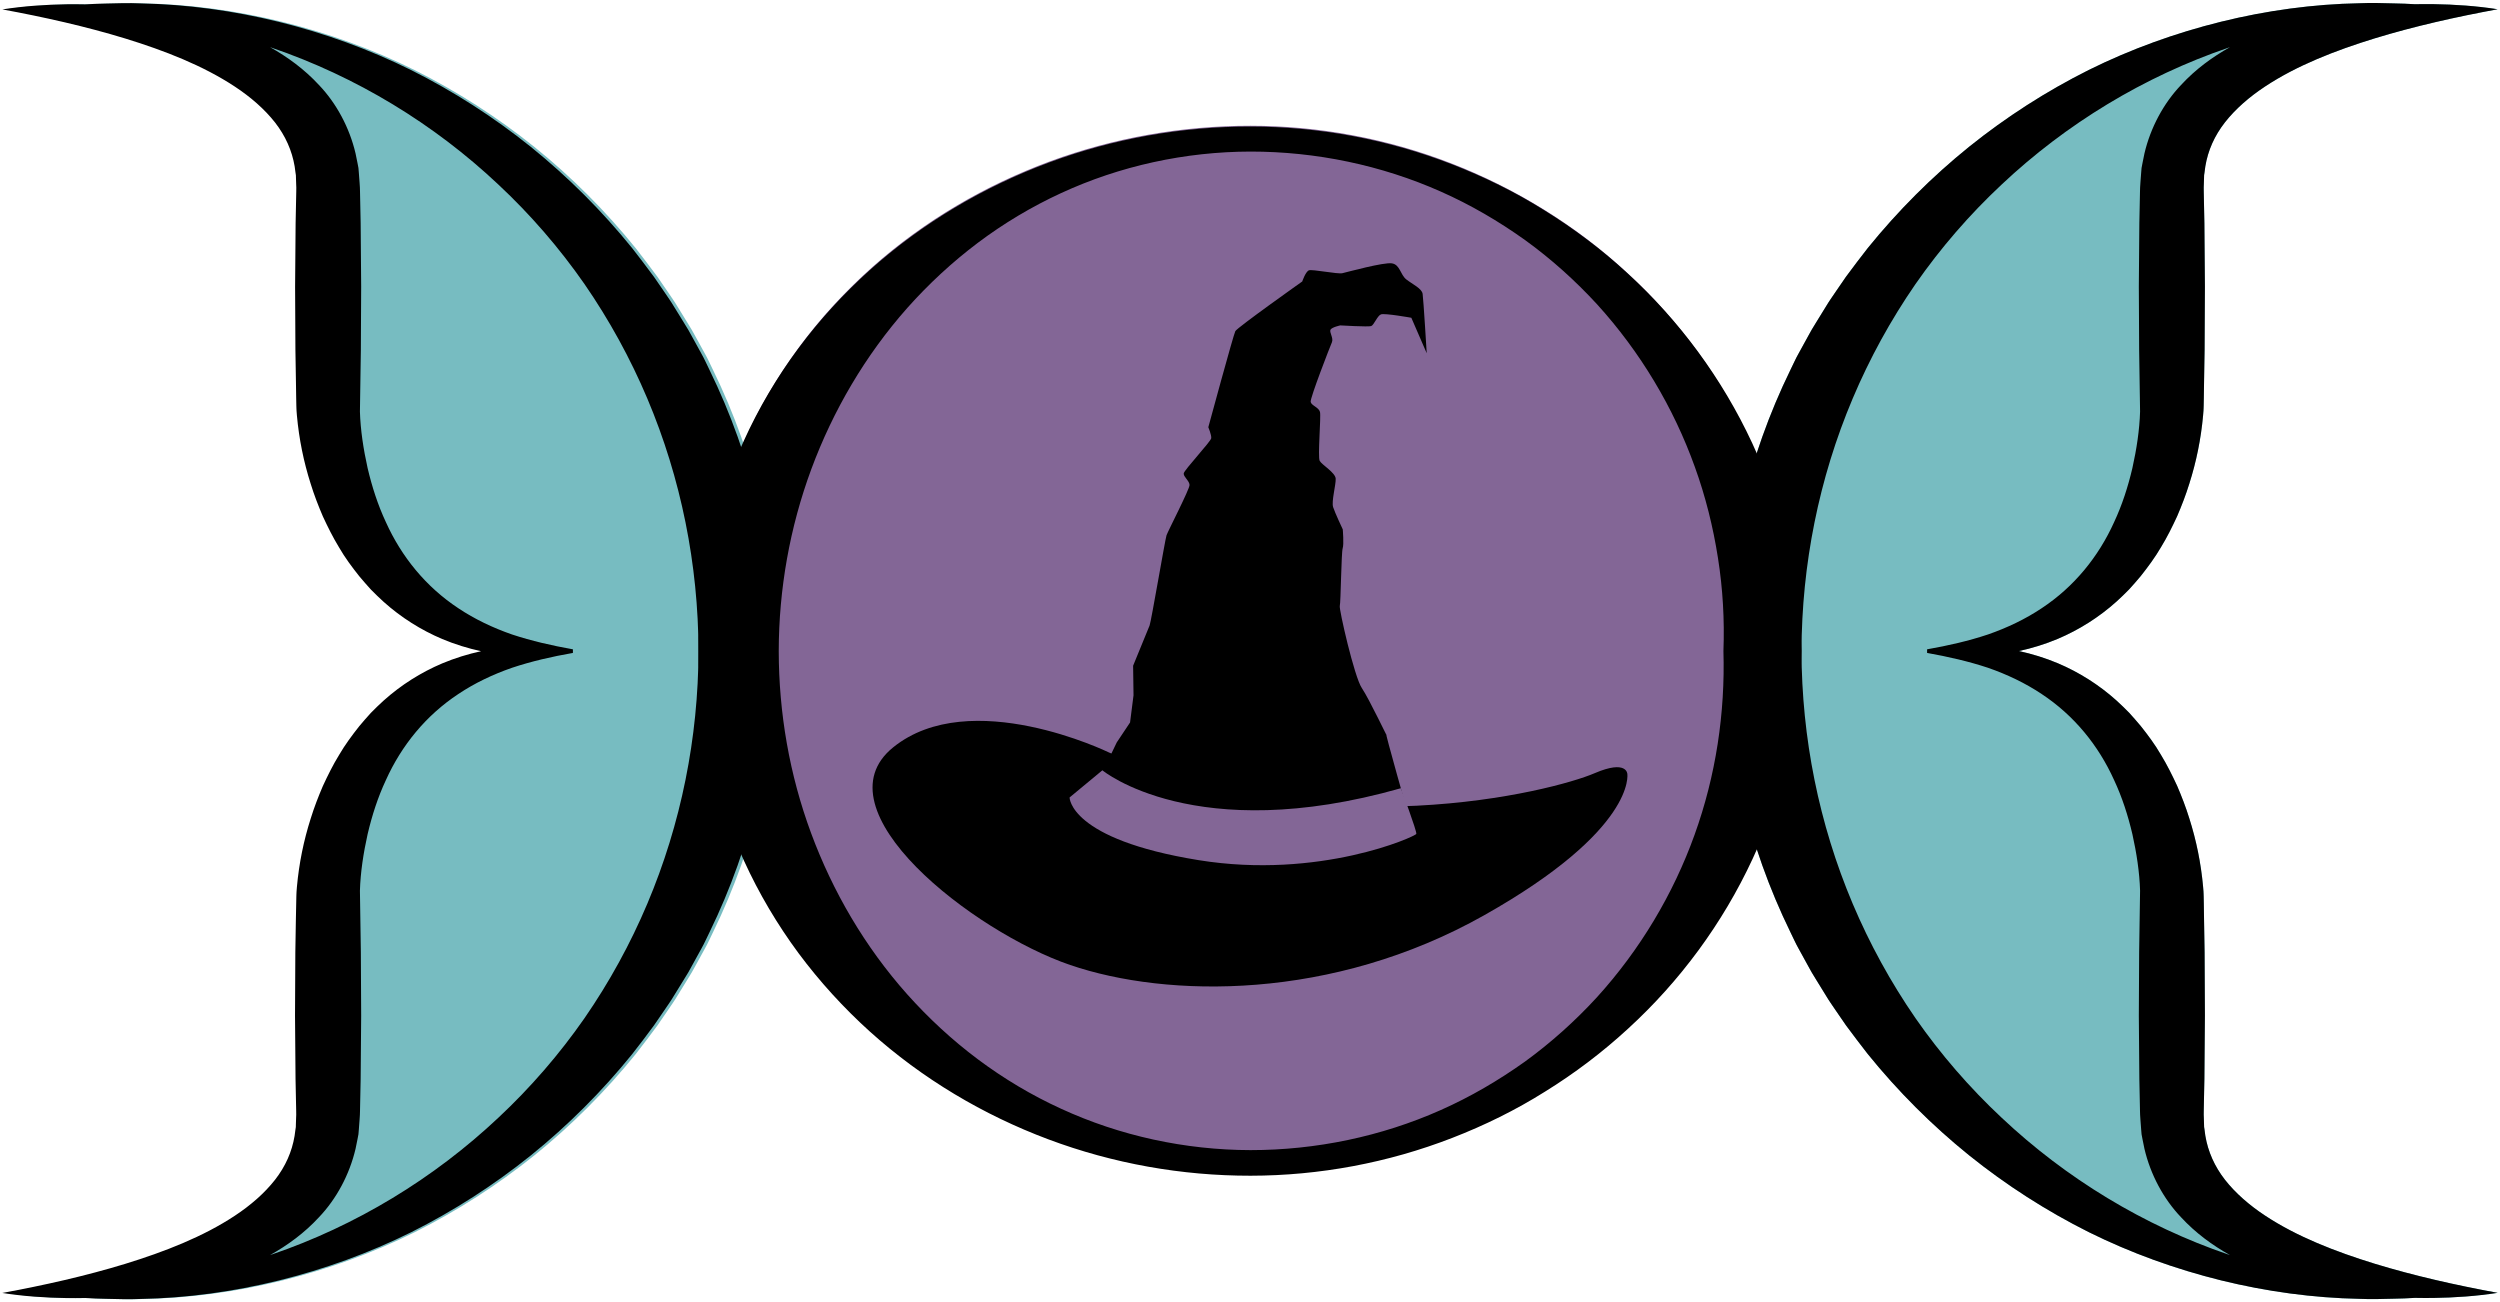
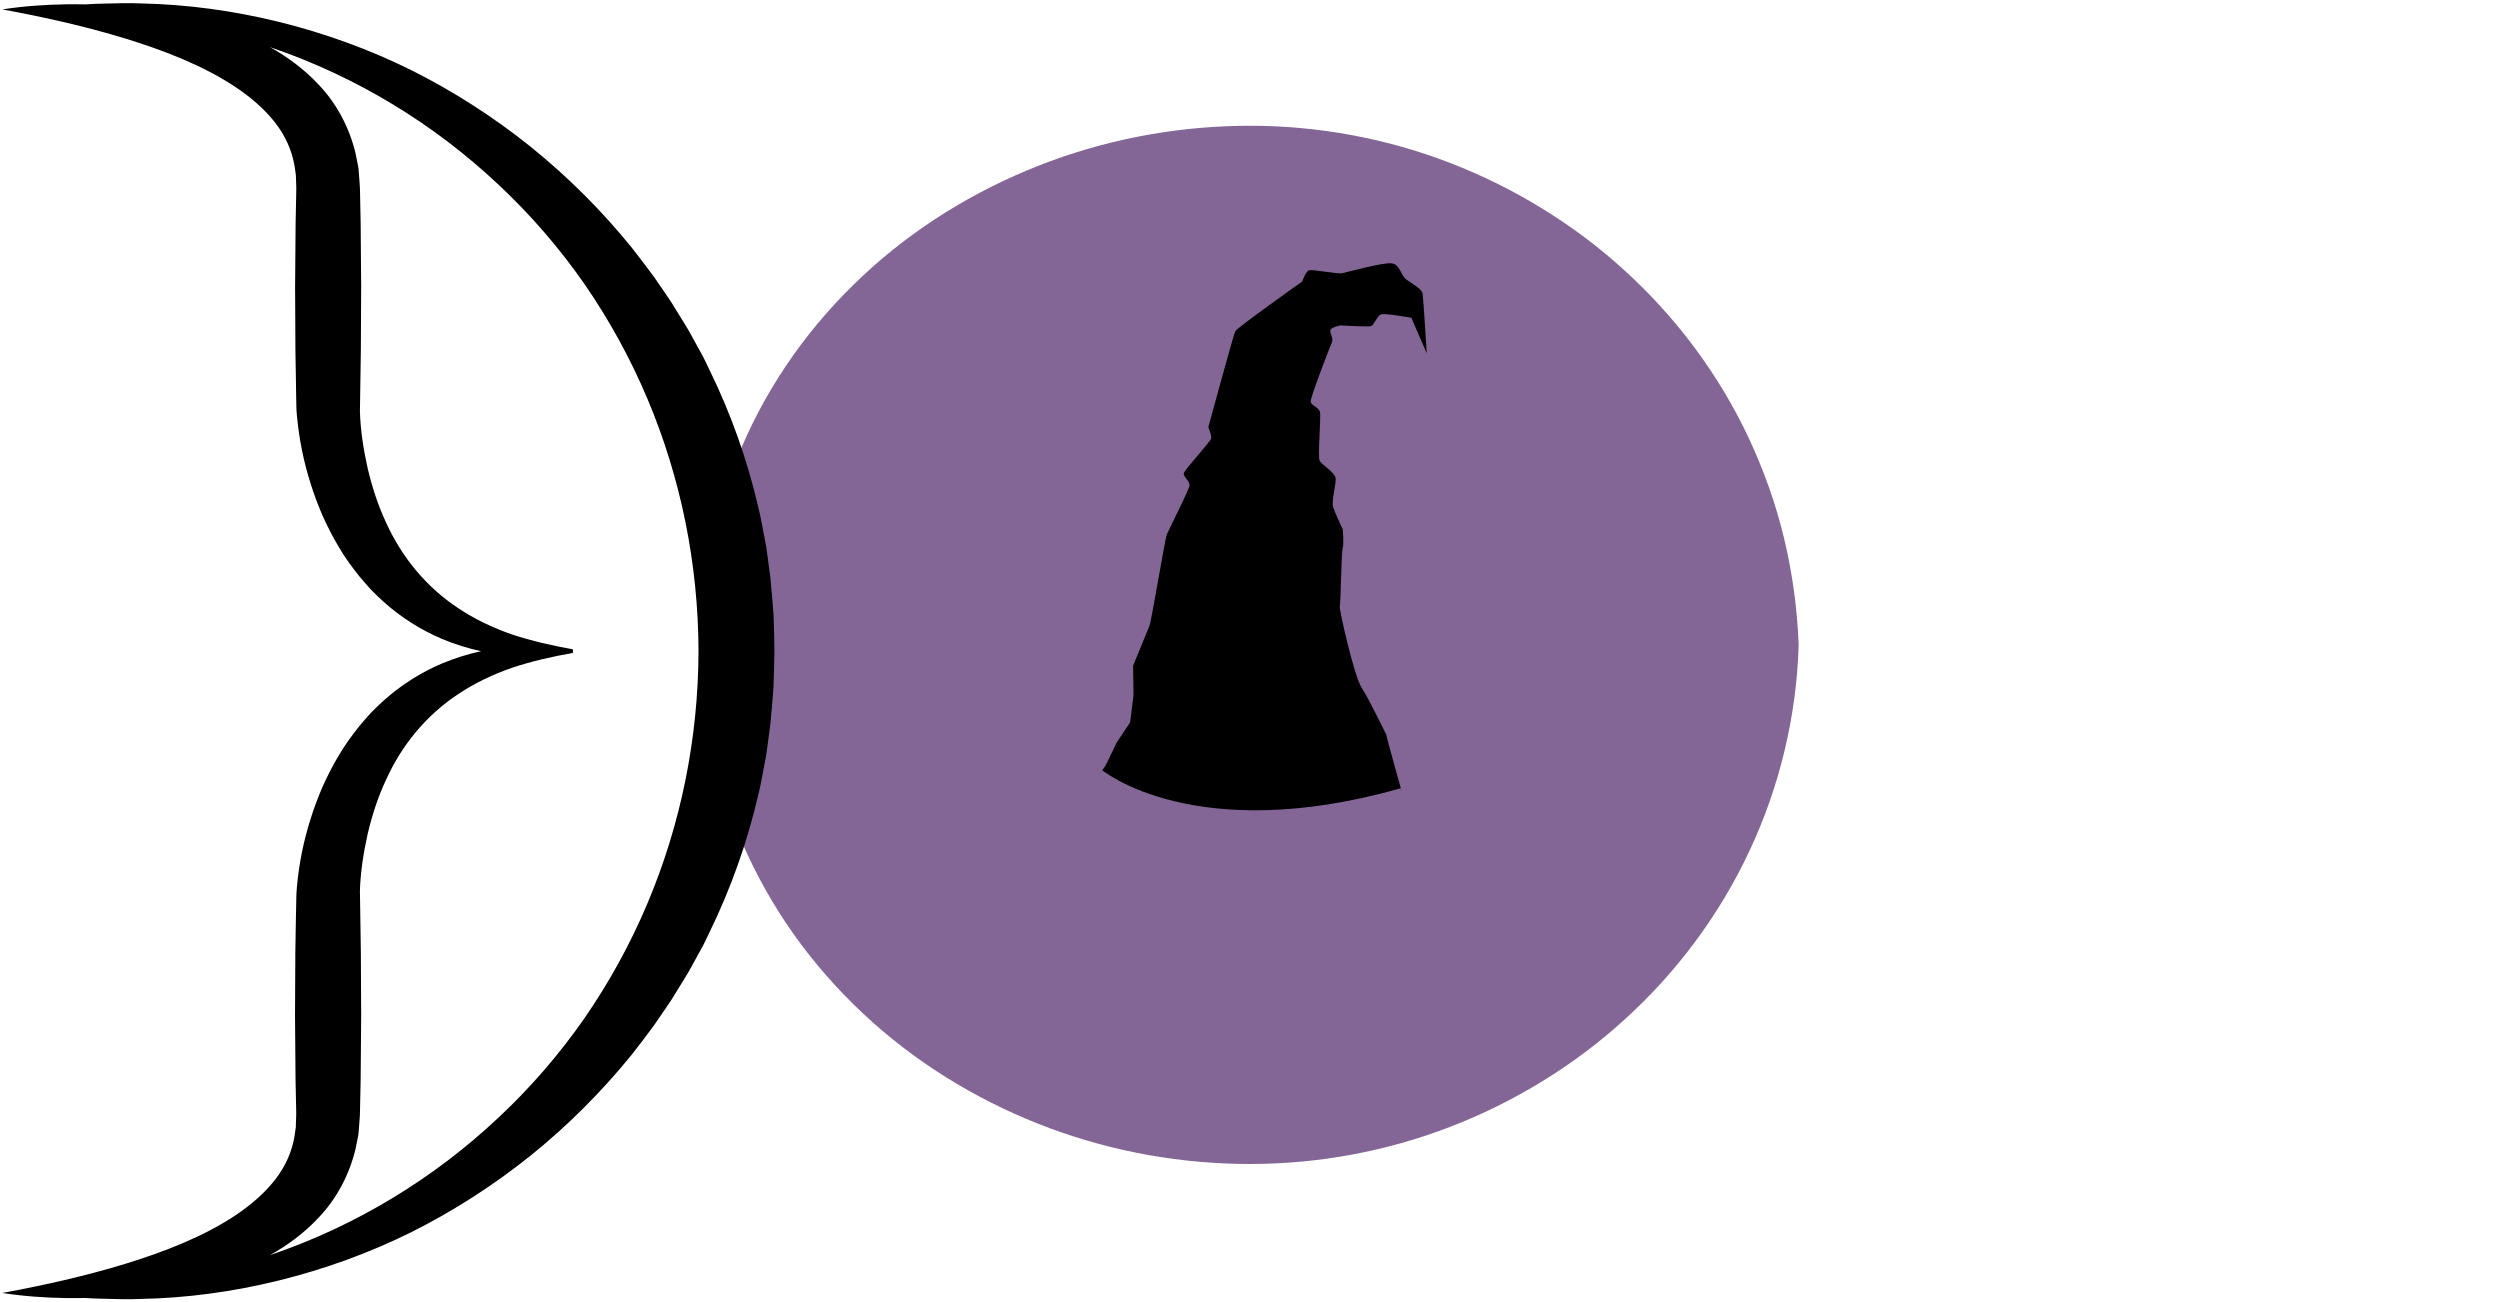
<svg xmlns="http://www.w3.org/2000/svg" width="622" height="324" viewBox="0 0 622 324" fill="none">
  <path d="M447.51 160.45C446.99 178.29 442.71 195.92 435.2 211.84C427.71 227.78 417.06 242 404.27 253.59C397.9 259.41 390.99 264.58 383.69 269.04C376.41 273.52 368.73 277.31 360.8 280.36C344.94 286.47 328.04 289.59 311.13 289.6C294.23 289.62 277.3 286.66 261.3 280.74C245.32 274.82 230.19 265.99 217.17 254.4C210.67 248.6 204.7 242.14 199.41 235.1C194.14 228.05 189.57 220.41 185.85 212.34C178.41 196.21 174.48 178.32 174.48 160.45C174.46 142.58 178.31 124.67 185.75 108.51C189.44 100.42 194.02 92.78 199.3 85.72C204.58 78.66 210.59 72.21 217.09 66.41C230.13 54.82 245.29 46.03 261.29 40.12C277.3 34.22 294.23 31.28 311.13 31.29C328.03 31.3 344.94 34.42 360.79 40.54C368.72 43.6 376.39 47.39 383.67 51.87C390.96 56.34 397.88 61.5 404.23 67.33C417.01 78.92 427.65 93.14 435.13 109.07C438.85 117.04 441.84 125.4 443.9 134.03C445.97 142.68 447.17 151.54 447.51 160.45Z" fill="#836696" />
-   <path d="M429.31 162C429.38 165.02 429.4 168.04 429.54 171.05C429.8 174.06 429.99 177.08 430.31 180.08L430.9 184.57C431.12 186.06 431.25 187.57 431.57 189.05L432.42 193.5C432.7 194.98 432.98 196.47 433.37 197.93C436.1 209.7 440.18 221.13 445.46 231.93C446.13 233.27 446.72 234.66 447.47 235.97L449.64 239.92L450.73 241.89C451.1 242.54 451.51 243.17 451.9 243.81L454.26 247.64C455.02 248.93 455.89 250.15 456.73 251.39L459.27 255.09C461.03 257.51 462.88 259.87 464.69 262.23C472.2 271.52 480.67 279.98 489.9 287.43C499.15 294.86 509.14 301.27 519.66 306.54C530.2 311.77 541.3 315.76 552.62 318.56C563.94 321.34 575.52 322.93 587.07 323.15C589.95 323.29 592.84 323.18 595.72 323.11C597.44 323.09 599.13 323.01 600.83 322.91C602.36 322.94 603.9 322.95 605.43 322.93C610.79 322.85 616.14 322.48 621.41 321.66H621.42H621.41C610.94 319.73 600.7 317.43 590.84 314.42C581.03 311.4 571.48 307.68 563.55 302.44C559.61 299.84 556.15 296.82 553.55 293.5C550.96 290.16 549.35 286.51 548.69 282.6L548.49 281.12L548.38 280.39L548.36 279.62L548.31 278.09L548.28 277.33C548.27 277.06 548.29 276.69 548.29 276.37L548.45 268.47L548.58 252.67L548.5 236.87L548.37 228.97L548.31 225.02L548.27 223.05L548.25 222.43L548.22 221.79L548.13 220.63C547.59 214.71 546.45 209.13 544.7 203.62C543.85 200.87 542.81 198.17 541.67 195.52C540.45 192.89 539.16 190.29 537.64 187.8C536.19 185.28 534.43 182.92 532.62 180.64C531.69 179.51 530.7 178.42 529.74 177.34C528.7 176.31 527.68 175.26 526.58 174.29C522.23 170.38 517.24 167.24 511.97 165.01C508.82 163.69 505.57 162.69 502.31 161.98C505.58 161.27 508.82 160.27 511.97 158.95C517.24 156.72 522.23 153.58 526.58 149.67C527.68 148.7 528.7 147.66 529.74 146.62C530.71 145.53 531.7 144.45 532.62 143.32C534.43 141.03 536.18 138.67 537.64 136.16C539.17 133.67 540.45 131.07 541.67 128.44C542.81 125.79 543.85 123.08 544.7 120.34C546.45 114.83 547.59 109.26 548.13 103.33L548.22 102.17L548.25 101.53L548.27 100.91L548.31 98.94L548.37 94.99L548.5 87.09L548.58 71.29L548.45 55.49L548.29 47.59C548.29 47.27 548.27 46.9 548.28 46.63L548.31 45.87L548.36 44.34L548.38 43.57L548.49 42.84L548.69 41.36C549.34 37.45 550.95 33.8 553.55 30.46C556.15 27.14 559.6 24.13 563.55 21.52C571.47 16.28 581.03 12.56 590.84 9.54C600.7 6.53 610.94 4.23 621.41 2.3H621.42H621.41C616.13 1.48 610.79 1.11 605.43 1.03C603.9 1.01 602.37 1.02 600.83 1.05C599.14 0.95 597.44 0.87 595.72 0.85C592.84 0.78 589.95 0.67 587.07 0.81C575.52 1.02 563.95 2.61 552.62 5.4C541.3 8.2 530.2 12.19 519.66 17.42C509.14 22.69 499.14 29.11 489.9 36.53C480.67 43.98 472.21 52.44 464.69 61.73C462.87 64.1 461.02 66.45 459.27 68.87L456.73 72.57C455.89 73.81 455.02 75.03 454.26 76.32L451.9 80.15C451.51 80.79 451.1 81.42 450.73 82.07L449.64 84.04L447.47 87.99C446.72 89.3 446.14 90.68 445.46 92.03C440.18 102.84 436.11 114.27 433.37 126.03C432.99 127.49 432.7 128.97 432.42 130.46L431.57 134.91C431.25 136.39 431.12 137.9 430.9 139.39L430.31 143.88C429.99 146.88 429.79 149.9 429.54 152.91C429.4 155.96 429.38 158.98 429.31 162Z" fill="#77BCC1" />
-   <path d="M429.31 162C429.38 165.02 429.4 168.04 429.54 171.05C429.8 174.06 429.99 177.08 430.31 180.08L430.9 184.57C431.12 186.06 431.25 187.57 431.57 189.05L432.42 193.5C432.7 194.98 432.98 196.47 433.37 197.93C436.1 209.7 440.18 221.13 445.46 231.93C446.13 233.27 446.72 234.66 447.47 235.97L449.64 239.92L450.73 241.89C451.1 242.54 451.51 243.17 451.9 243.81L454.26 247.64C455.02 248.93 455.89 250.15 456.73 251.39L459.27 255.09C461.03 257.51 462.88 259.87 464.69 262.23C472.2 271.52 480.67 279.98 489.9 287.43C499.15 294.86 509.14 301.27 519.66 306.54C530.2 311.77 541.3 315.76 552.62 318.56C563.94 321.34 575.52 322.93 587.07 323.15C589.95 323.29 592.84 323.18 595.72 323.11C597.44 323.09 599.13 323.01 600.83 322.91C602.36 322.94 603.9 322.95 605.43 322.93C610.79 322.85 616.14 322.48 621.41 321.66H621.42H621.41C610.94 319.73 600.7 317.43 590.84 314.42C581.03 311.4 571.48 307.68 563.55 302.44C559.61 299.84 556.15 296.82 553.55 293.5C550.96 290.16 549.35 286.51 548.69 282.6L548.49 281.12L548.38 280.39L548.36 279.62L548.31 278.09L548.28 277.33C548.27 277.06 548.29 276.69 548.29 276.37L548.45 268.47L548.58 252.67L548.5 236.87L548.37 228.97L548.31 225.02L548.27 223.05L548.25 222.43L548.22 221.79L548.13 220.63C547.59 214.71 546.45 209.13 544.7 203.62C543.85 200.87 542.81 198.17 541.67 195.52C540.45 192.89 539.16 190.29 537.64 187.8C536.19 185.28 534.43 182.92 532.62 180.64C531.69 179.51 530.7 178.42 529.74 177.34C528.7 176.31 527.68 175.26 526.58 174.29C522.23 170.38 517.24 167.24 511.97 165.01C508.82 163.69 505.57 162.69 502.31 161.98C505.58 161.27 508.82 160.27 511.97 158.95C517.24 156.72 522.23 153.58 526.58 149.67C527.68 148.7 528.7 147.66 529.74 146.62C530.71 145.53 531.7 144.45 532.62 143.32C534.43 141.03 536.18 138.67 537.64 136.16C539.17 133.67 540.45 131.07 541.67 128.44C542.81 125.79 543.85 123.08 544.7 120.34C546.45 114.83 547.59 109.26 548.13 103.33L548.22 102.17L548.25 101.53L548.27 100.91L548.31 98.94L548.37 94.99L548.5 87.09L548.58 71.29L548.45 55.49L548.29 47.59C548.29 47.27 548.27 46.9 548.28 46.63L548.31 45.87L548.36 44.34L548.38 43.57L548.49 42.84L548.69 41.36C549.34 37.45 550.95 33.8 553.55 30.46C556.15 27.14 559.6 24.13 563.55 21.52C571.47 16.28 581.03 12.56 590.84 9.54C600.7 6.53 610.94 4.23 621.41 2.3H621.42H621.41C616.13 1.48 610.79 1.11 605.43 1.03C603.9 1.01 602.37 1.02 600.83 1.05C599.14 0.95 597.44 0.87 595.72 0.85C592.84 0.78 589.95 0.67 587.07 0.81C575.52 1.02 563.95 2.61 552.62 5.4C541.3 8.2 530.2 12.19 519.66 17.42C509.14 22.69 499.14 29.11 489.9 36.53C480.67 43.98 472.21 52.44 464.69 61.73C462.87 64.1 461.02 66.45 459.27 68.87L456.73 72.57C455.89 73.81 455.02 75.03 454.26 76.32L451.9 80.15C451.51 80.79 451.1 81.42 450.73 82.07L449.64 84.04L447.47 87.99C446.72 89.3 446.14 90.68 445.46 92.03C440.18 102.84 436.11 114.27 433.37 126.03C432.99 127.49 432.7 128.97 432.42 130.46L431.57 134.91C431.25 136.39 431.12 137.9 430.9 139.39L430.31 143.88C429.99 146.88 429.79 149.9 429.54 152.91C429.4 155.96 429.38 158.98 429.31 162ZM448.21 162C448.28 140.5 452.53 119.06 460.95 99.15C465.15 89.2 470.39 79.64 476.58 70.67C482.8 61.73 489.99 53.41 498.01 45.91C514 30.86 533.33 19.06 554.5 11.84C554.6 11.81 554.7 11.78 554.8 11.74C550.47 14.17 546.28 17.2 542.65 21.14C538.29 25.7 535.04 31.78 533.54 38.17L533.05 40.58L532.82 41.79L532.72 42.99L532.54 45.4L532.46 46.61C532.44 46.99 532.44 47.28 532.43 47.62L532.27 55.51L532.14 71.29L532.22 87.07L532.45 102.4C532.32 106.98 531.57 111.82 530.54 116.45C529.45 121.1 527.99 125.64 525.99 129.91C522.11 138.51 516.06 145.99 507.95 151.34C503.92 154.03 499.41 156.19 494.6 157.86C489.77 159.47 484.7 160.63 479.46 161.55V162.45C484.69 163.38 489.77 164.54 494.6 166.14C499.41 167.81 503.92 169.97 507.95 172.66C516.06 178.01 522.11 185.49 525.99 194.09C527.99 198.36 529.45 202.91 530.54 207.55C531.57 212.18 532.32 217.02 532.45 221.6L532.22 236.93L532.14 252.71L532.27 268.49L532.43 276.38C532.44 276.72 532.44 277.01 532.46 277.39L532.54 278.6L532.72 281.01L532.82 282.21L533.05 283.42L533.54 285.83C535.04 292.22 538.28 298.29 542.65 302.86C546.28 306.79 550.47 309.83 554.8 312.26C554.7 312.23 554.6 312.2 554.5 312.16C533.33 304.94 513.99 293.14 498.01 278.09C489.99 270.59 482.8 262.27 476.58 253.33C470.39 244.36 465.16 234.8 460.95 224.85C452.53 204.94 448.27 183.5 448.21 162Z" fill="black" />
-   <path d="M193.33 152.95C193.07 149.94 192.88 146.92 192.56 143.92L191.97 139.43C191.75 137.94 191.62 136.43 191.3 134.95L190.45 130.5C190.17 129.02 189.89 127.53 189.5 126.07C186.77 114.3 182.69 102.87 177.41 92.07C176.74 90.73 176.15 89.34 175.4 88.03L173.23 84.08L172.14 82.11C171.77 81.46 171.36 80.83 170.97 80.19L168.61 76.36C167.85 75.07 166.98 73.85 166.14 72.61L163.6 68.91C161.84 66.49 159.99 64.13 158.18 61.77C150.67 52.48 142.2 44.02 132.97 36.57C123.72 29.14 113.73 22.73 103.21 17.46C92.67 12.23 81.57 8.24 70.25 5.44C58.93 2.66 47.35 1.07 35.8 0.85C32.92 0.71 30.03 0.82 27.15 0.89C25.43 0.91 23.74 0.99 22.04 1.09C20.51 1.06 18.97 1.05 17.44 1.07C12.08 1.15 6.73 1.52 1.46 2.34H1.45H1.46C11.93 4.27 22.17 6.57 32.03 9.58C41.84 12.6 51.39 16.32 59.32 21.56C63.26 24.16 66.72 27.18 69.32 30.5C71.91 33.84 73.52 37.49 74.18 41.4L74.38 42.88L74.49 43.61L74.51 44.38L74.56 45.91L74.59 46.67C74.6 46.94 74.58 47.31 74.58 47.63L74.42 55.53L74.29 71.33L74.37 87.13L74.5 95.03L74.56 98.98L74.6 100.95L74.62 101.57L74.65 102.21L74.74 103.37C75.28 109.29 76.42 114.87 78.17 120.38C79.02 123.13 80.06 125.83 81.2 128.48C82.42 131.11 83.71 133.71 85.23 136.2C86.68 138.72 88.44 141.08 90.25 143.36C91.18 144.49 92.17 145.58 93.13 146.66C94.17 147.69 95.19 148.74 96.29 149.71C100.64 153.62 105.63 156.76 110.9 158.99C114.05 160.31 117.3 161.31 120.56 162.02C117.29 162.73 114.05 163.73 110.9 165.05C105.63 167.28 100.64 170.42 96.29 174.33C95.19 175.3 94.17 176.34 93.13 177.38C92.16 178.47 91.17 179.55 90.25 180.68C88.44 182.97 86.69 185.33 85.23 187.84C83.7 190.33 82.42 192.93 81.2 195.56C80.06 198.21 79.02 200.92 78.17 203.66C76.42 209.17 75.28 214.74 74.74 220.67L74.65 221.83L74.62 222.47L74.6 223.09L74.56 225.06L74.48 229L74.35 236.9L74.27 252.7L74.4 268.5L74.56 276.4C74.56 276.72 74.58 277.09 74.57 277.36L74.54 278.12L74.49 279.65L74.47 280.42L74.36 281.15L74.16 282.63C73.51 286.54 71.9 290.19 69.3 293.53C66.7 296.85 63.25 299.86 59.3 302.47C51.38 307.71 41.82 311.43 32.01 314.45C22.15 317.46 11.91 319.76 1.44 321.69H1.43H1.44C6.72 322.51 12.06 322.88 17.42 322.96C18.95 322.98 20.48 322.97 22.02 322.94C23.72 323.04 25.41 323.12 27.13 323.14C30.01 323.21 32.9 323.32 35.78 323.18C47.33 322.97 58.9 321.38 70.23 318.59C81.55 315.79 92.65 311.8 103.19 306.57C113.71 301.3 123.71 294.88 132.95 287.46C142.18 280.01 150.64 271.55 158.16 262.26C159.98 259.89 161.83 257.54 163.58 255.12L166.12 251.42C166.96 250.18 167.83 248.96 168.59 247.67L170.95 243.84C171.34 243.2 171.75 242.57 172.12 241.92L173.21 239.95L175.38 236C176.13 234.69 176.71 233.31 177.39 231.96C182.67 221.15 186.74 209.72 189.48 197.96C189.86 196.5 190.15 195.02 190.43 193.53L191.28 189.08C191.6 187.6 191.73 186.09 191.95 184.6L192.54 180.11C192.86 177.11 193.06 174.09 193.31 171.08C193.45 168.06 193.47 165.04 193.54 162.03C193.49 158.98 193.47 155.96 193.33 152.95Z" fill="#77BCC1" />
-   <path d="M448.21 161.96C447.75 179.89 443.52 197.64 436.04 213.7C428.58 229.78 417.93 244.16 405.09 255.91C398.69 261.81 391.74 267.06 384.4 271.6C377.09 276.2 369.32 280.01 361.32 283.11C345.31 289.33 328.22 292.5 311.14 292.52C294.06 292.54 276.95 289.51 260.81 283.46C244.69 277.42 229.49 268.42 216.43 256.66C209.92 250.78 203.94 244.24 198.65 237.12C193.38 229.99 188.82 222.29 185.11 214.16C177.69 197.9 173.78 179.92 173.78 161.96C173.77 144 177.61 126 185.04 109.73C188.73 101.58 193.3 93.88 198.58 86.75C203.86 79.62 209.87 73.1 216.39 67.22C229.46 55.48 244.7 46.52 260.82 40.5C276.96 34.48 294.06 31.47 311.13 31.49C328.2 31.5 345.28 34.67 361.28 40.89C369.28 44 377.04 47.8 384.34 52.39C391.67 56.94 398.63 62.16 405.01 68.07C417.84 79.81 428.48 94.19 435.95 110.25C439.66 118.28 442.63 126.71 444.68 135.4C446.72 144.09 447.89 153 448.21 161.96ZM428.79 161.96C429.08 154.24 428.64 146.48 427.43 138.82C426.23 131.15 424.35 123.55 421.68 116.18C416.39 101.43 408.12 87.57 397.37 75.73C391.96 69.85 385.97 64.45 379.44 59.73C372.89 55.05 365.88 50.95 358.48 47.67C343.68 41.09 327.41 37.71 311.14 37.71C294.86 37.74 278.62 41.28 263.96 48.06C256.63 51.44 249.69 55.6 243.29 60.41C236.89 65.23 231.03 70.67 225.76 76.59C215.24 88.45 207.24 102.2 201.86 116.71C196.49 131.24 193.78 146.58 193.75 161.97C193.77 177.36 196.41 192.72 201.79 207.26C207.16 221.78 215.17 235.55 225.72 247.39C231 253.3 236.87 258.74 243.28 263.54C249.69 268.33 256.63 272.49 263.97 275.84C278.63 282.6 294.87 286.12 311.13 286.15C327.39 286.15 343.65 282.77 358.44 276.19C365.84 272.91 372.84 268.81 379.39 264.14C385.9 259.41 391.9 254.02 397.3 248.14C408.04 236.31 416.3 222.46 421.6 207.72C426.92 192.97 429.24 177.38 428.79 161.96Z" fill="black" />
  <path d="M192.46 152.95C192.2 149.94 192.01 146.92 191.69 143.92L191.1 139.43C190.88 137.94 190.75 136.43 190.43 134.95L189.58 130.5C189.3 129.02 189.02 127.53 188.63 126.07C185.9 114.3 181.82 102.87 176.54 92.07C175.87 90.73 175.28 89.34 174.53 88.03L172.36 84.08L171.27 82.11C170.9 81.46 170.49 80.83 170.1 80.19L167.74 76.36C166.98 75.07 166.11 73.85 165.27 72.61L162.73 68.91C160.97 66.49 159.12 64.13 157.31 61.77C149.8 52.48 141.33 44.02 132.1 36.57C122.85 29.14 112.86 22.73 102.34 17.46C91.8 12.23 80.7 8.24 69.38 5.44C58.06 2.66 46.48 1.07 34.93 0.85C32.05 0.71 29.16 0.82 26.28 0.89C24.56 0.91 22.87 0.99 21.17 1.09C19.64 1.06 18.1 1.05 16.57 1.07C11.21 1.15 5.86 1.52 0.59 2.34H0.58H0.59C11.06 4.27 21.3 6.57 31.16 9.58C40.97 12.6 50.52 16.32 58.45 21.56C62.39 24.16 65.85 27.18 68.45 30.5C71.04 33.84 72.65 37.49 73.31 41.4L73.51 42.88L73.62 43.61L73.64 44.38L73.69 45.91L73.72 46.67C73.73 46.94 73.71 47.31 73.71 47.63L73.55 55.53L73.42 71.33L73.5 87.13L73.63 95.03L73.69 98.98L73.73 100.95L73.75 101.57L73.78 102.21L73.87 103.37C74.41 109.29 75.55 114.87 77.3 120.38C78.15 123.13 79.19 125.83 80.33 128.48C81.55 131.11 82.84 133.71 84.36 136.2C85.81 138.72 87.57 141.08 89.38 143.36C90.31 144.49 91.3 145.58 92.26 146.66C93.3 147.69 94.32 148.74 95.42 149.71C99.77 153.62 104.76 156.76 110.03 158.99C113.18 160.31 116.43 161.31 119.69 162.02C116.42 162.73 113.18 163.73 110.03 165.05C104.76 167.28 99.77 170.42 95.42 174.33C94.32 175.3 93.3 176.34 92.26 177.38C91.29 178.47 90.3 179.55 89.38 180.68C87.57 182.97 85.82 185.33 84.36 187.84C82.83 190.33 81.55 192.93 80.33 195.56C79.19 198.21 78.15 200.92 77.3 203.66C75.55 209.17 74.41 214.74 73.87 220.67L73.78 221.83L73.75 222.47L73.73 223.09L73.69 225.06L73.61 229L73.48 236.9L73.4 252.7L73.53 268.5L73.69 276.4C73.69 276.72 73.71 277.09 73.7 277.36L73.67 278.12L73.62 279.65L73.6 280.42L73.49 281.15L73.29 282.63C72.64 286.54 71.03 290.19 68.43 293.53C65.83 296.85 62.38 299.86 58.43 302.47C50.51 307.71 40.95 311.43 31.14 314.45C21.28 317.46 11.04 319.76 0.57 321.69H0.56H0.57C5.85 322.51 11.19 322.88 16.55 322.96C18.08 322.98 19.61 322.97 21.15 322.94C22.85 323.04 24.54 323.12 26.26 323.14C29.14 323.21 32.03 323.32 34.91 323.18C46.46 322.97 58.03 321.38 69.36 318.59C80.68 315.79 91.78 311.8 102.32 306.57C112.84 301.3 122.84 294.88 132.08 287.46C141.31 280.01 149.77 271.55 157.29 262.26C159.11 259.89 160.96 257.54 162.71 255.12L165.25 251.42C166.09 250.18 166.96 248.96 167.72 247.67L170.08 243.84C170.47 243.2 170.88 242.57 171.25 241.92L172.34 239.95L174.51 236C175.26 234.69 175.84 233.31 176.52 231.96C181.8 221.15 185.87 209.72 188.61 197.96C188.99 196.5 189.28 195.02 189.56 193.53L190.41 189.08C190.73 187.6 190.86 186.09 191.08 184.6L191.67 180.11C191.99 177.11 192.19 174.09 192.44 171.08C192.58 168.06 192.6 165.04 192.67 162.03C192.62 158.98 192.6 155.96 192.46 152.95ZM161.05 224.85C156.85 234.8 151.61 244.36 145.42 253.33C139.2 262.27 132.01 270.59 123.99 278.09C108 293.14 88.67 304.94 67.5 312.16C67.4 312.19 67.3 312.22 67.2 312.26C71.53 309.83 75.72 306.8 79.35 302.86C83.71 298.3 86.96 292.22 88.46 285.83L88.95 283.42L89.18 282.21L89.28 281.01L89.46 278.6L89.54 277.39C89.56 277 89.56 276.72 89.57 276.38L89.73 268.49L89.86 252.71L89.78 236.93L89.55 221.6C89.68 217.02 90.43 212.18 91.46 207.55C92.55 202.9 94.01 198.36 96.01 194.09C99.89 185.49 105.94 178.01 114.05 172.66C118.08 169.97 122.59 167.81 127.4 166.14C132.23 164.53 137.3 163.37 142.54 162.45V161.55C137.31 160.62 132.23 159.46 127.4 157.86C122.59 156.19 118.08 154.03 114.05 151.34C105.94 145.99 99.89 138.51 96.01 129.91C94.01 125.64 92.55 121.09 91.46 116.45C90.43 111.82 89.68 106.98 89.55 102.4L89.78 87.07L89.86 71.29L89.73 55.51L89.57 47.62C89.56 47.28 89.56 46.99 89.54 46.61L89.46 45.4L89.28 42.99L89.18 41.79L88.95 40.58L88.46 38.17C86.96 31.78 83.72 25.71 79.35 21.14C75.72 17.21 71.53 14.17 67.2 11.74C67.3 11.77 67.4 11.8 67.5 11.84C88.67 19.06 108.01 30.86 123.99 45.91C132.01 53.41 139.2 61.73 145.42 70.67C151.61 79.64 156.84 89.19 161.05 99.15C169.47 119.06 173.73 140.5 173.79 162C173.73 183.5 169.47 204.94 161.05 224.85Z" fill="black" />
-   <path d="M275.83 187.18C275.83 187.18 241.41 170.42 222.22 185.94C203.03 201.46 242.11 231.83 266.26 240.09C290.41 248.34 331.46 249.04 369.31 227.69C407.16 206.34 404.88 192.55 404.88 192.55C404.88 192.55 404.8 188.92 396.77 192.36C386.02 196.98 329.9 211.06 275.83 187.18Z" fill="black" />
  <path d="M275.25 190.11C275.25 190.11 273.28 193.64 270.83 195.11C268.38 196.58 269 198.4 271.49 199.97C274.6 201.92 304.41 213.27 341.49 207.69C341.49 207.69 346.79 207.12 350.67 203.71C350.67 203.71 344.28 181.23 344.96 182.83C345.64 184.43 340.69 173.95 338.82 171.18C336.95 168.42 333.1 151.46 333.34 150.76C333.58 150.06 333.72 137.38 334.06 136.41C334.4 135.44 334.08 131.71 334.08 131.71C334.08 131.71 332.13 127.58 331.68 126.17C331.23 124.76 332.39 120.61 332.32 119.1C332.25 117.59 328.87 115.65 328.34 114.66C327.81 113.66 328.71 103.64 328.41 102.49C328.11 101.34 326.28 100.91 326.09 100C325.91 99.09 330.92 86.21 331.38 85.16C331.84 84.11 330.66 82.63 331.04 82.01C331.42 81.39 333.46 80.96 333.46 80.96C333.46 80.96 340.44 81.37 341.14 81.13C341.85 80.89 342.66 78.57 343.58 78.22C344.5 77.87 351.14 79.06 351.14 79.06L354.97 87.89C354.97 87.89 354.15 74.46 353.95 73.11C353.75 71.76 351.4 70.71 349.89 69.52C348.38 68.33 348.33 65.84 346.3 65.52C344.28 65.2 335.19 67.69 333.99 67.97C332.8 68.25 326.5 66.94 325.66 67.26C324.82 67.58 324 70.03 324 70.03C324 70.03 307.82 81.49 307.35 82.39C306.87 83.29 300.63 106.29 300.63 106.29C300.63 106.29 301.43 108.19 301.36 109.01C301.29 109.83 294.59 116.95 294.51 117.79C294.43 118.63 295.93 119.63 295.96 120.66C295.99 121.68 290.58 132.15 290.23 133.18C289.88 134.21 286.41 154.67 286.02 155.62C285.63 156.58 281.92 165.63 281.92 165.63L282.02 172.99L281.16 179.75L277.85 184.71L275.25 190.11Z" fill="black" />
  <path d="M266.11 198.41C266.11 198.41 266.06 208.8 298.19 214C328.31 218.88 352.19 208.11 352.38 207.47C352.56 206.84 348.54 196.11 348.54 196.11C297.27 210.69 274.27 191.65 274.27 191.65L266.11 198.41Z" fill="#836696" />
</svg>